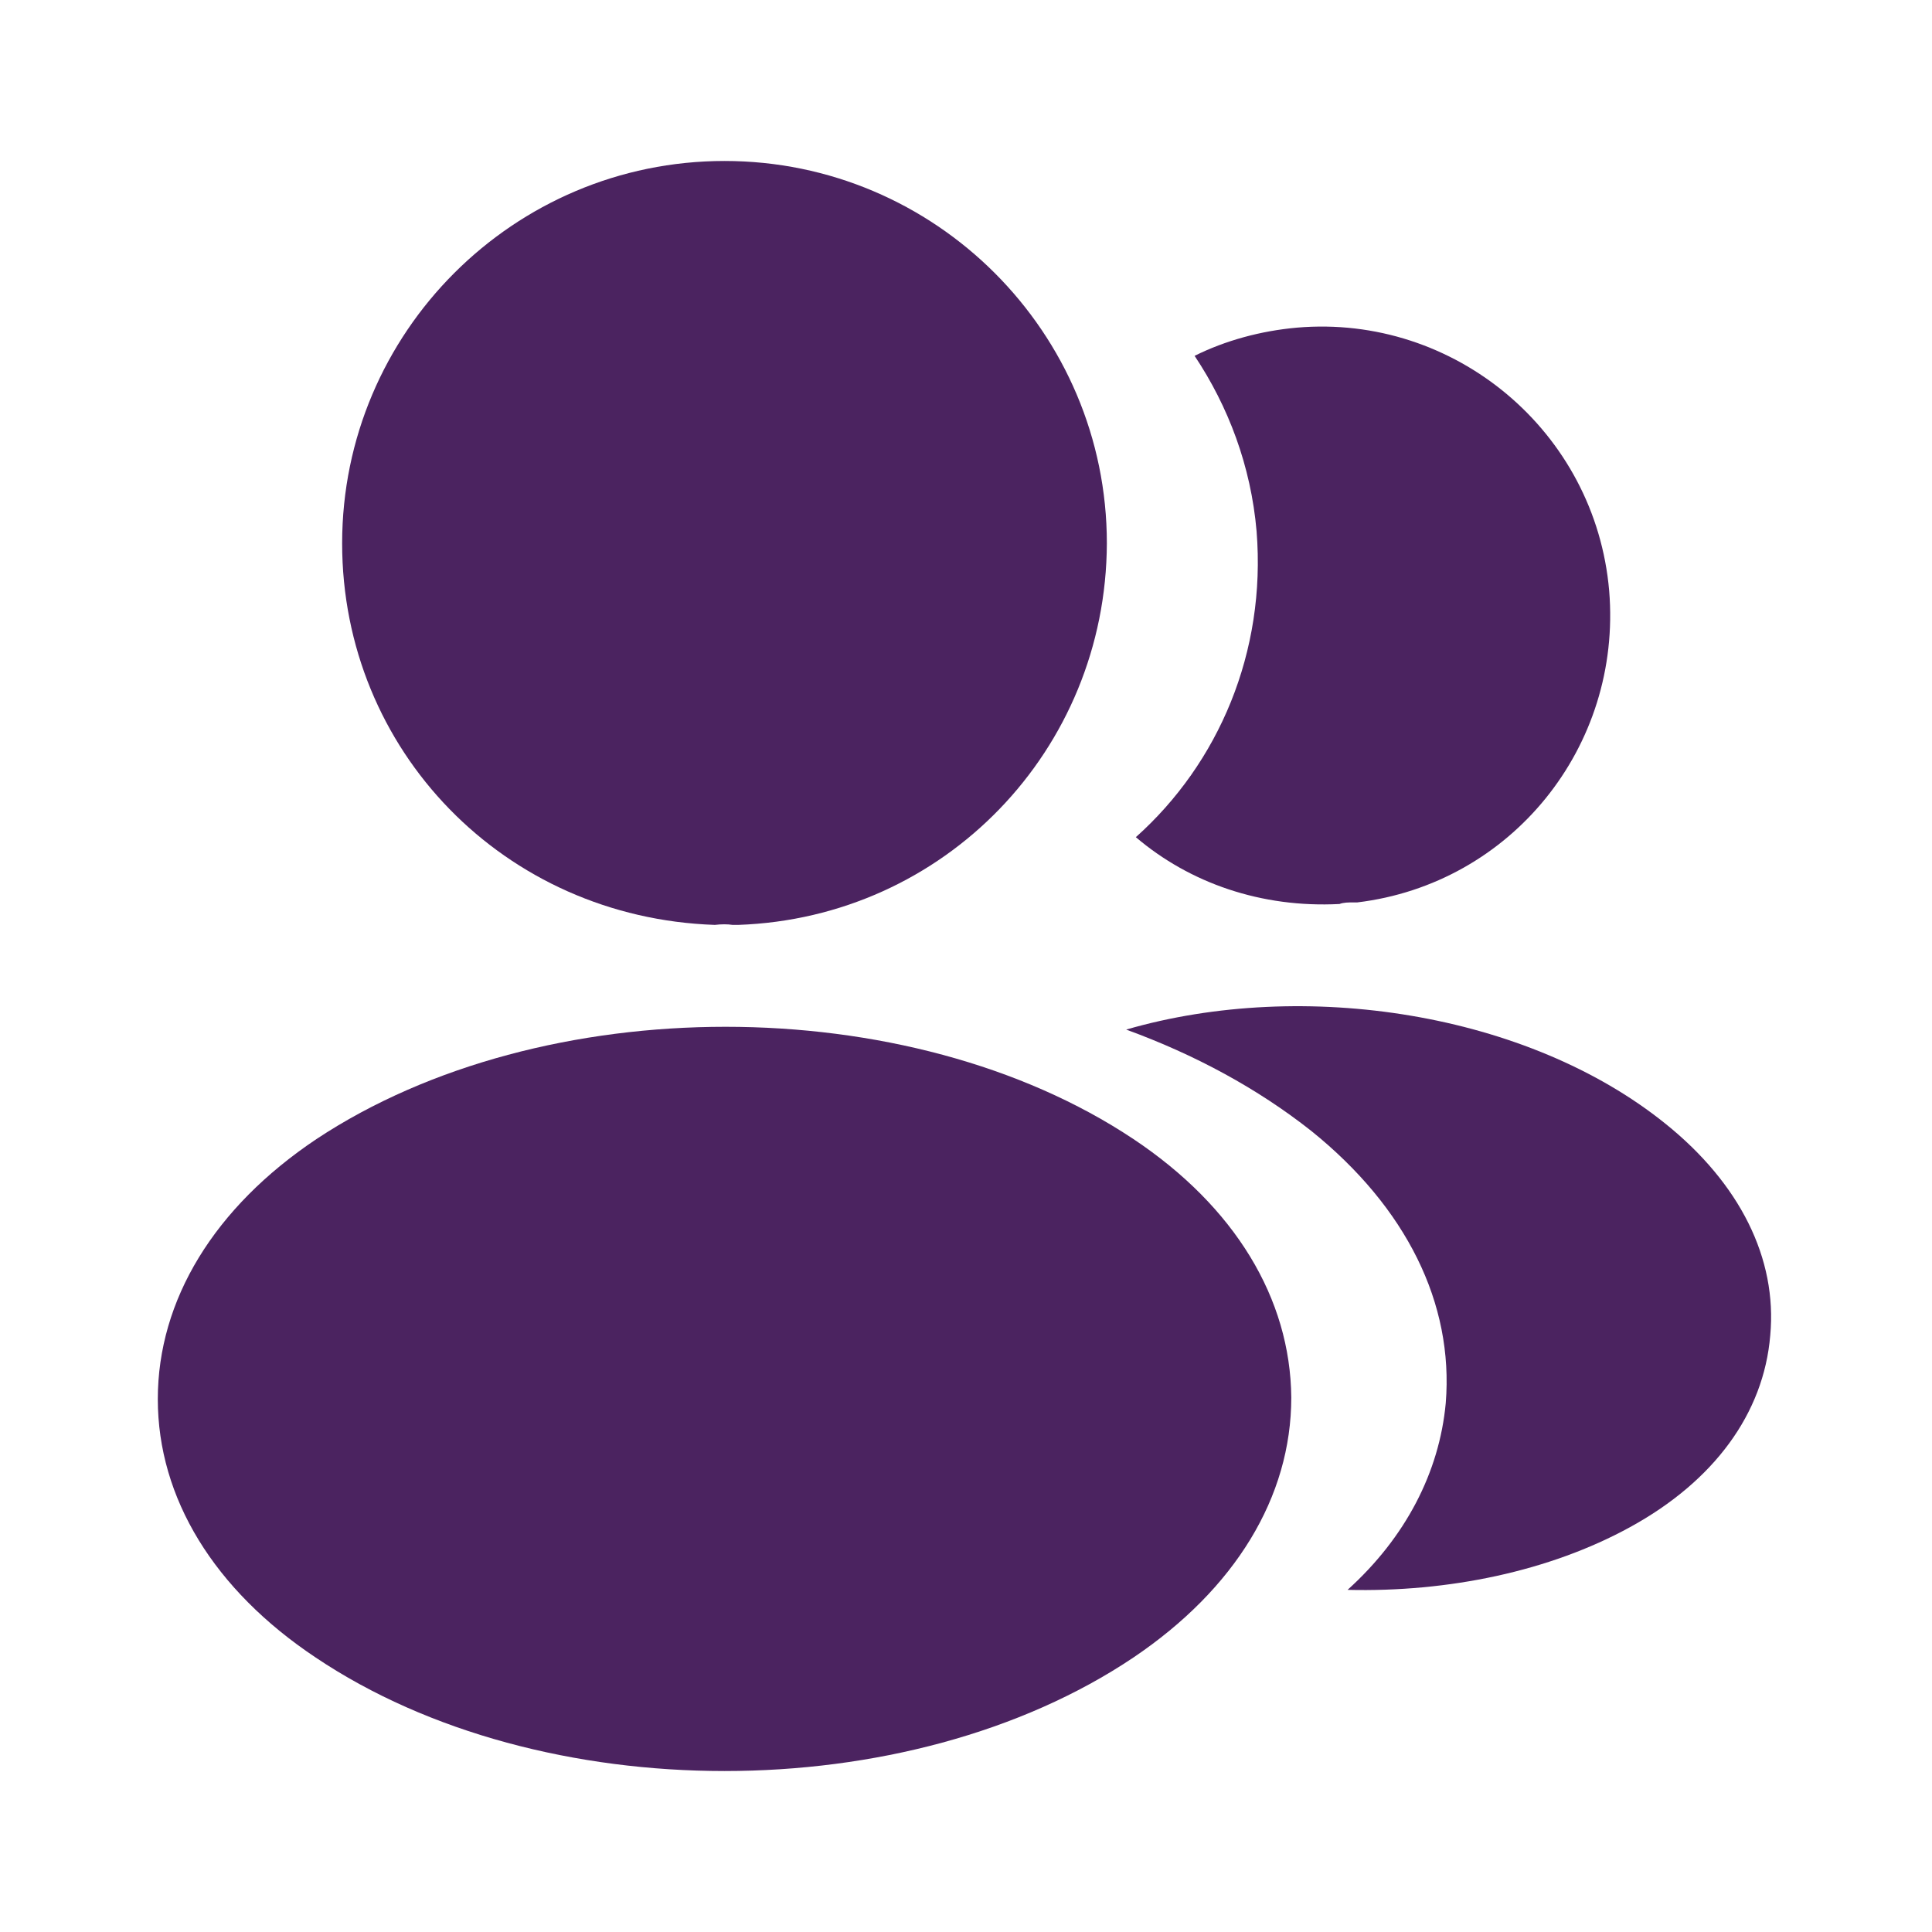
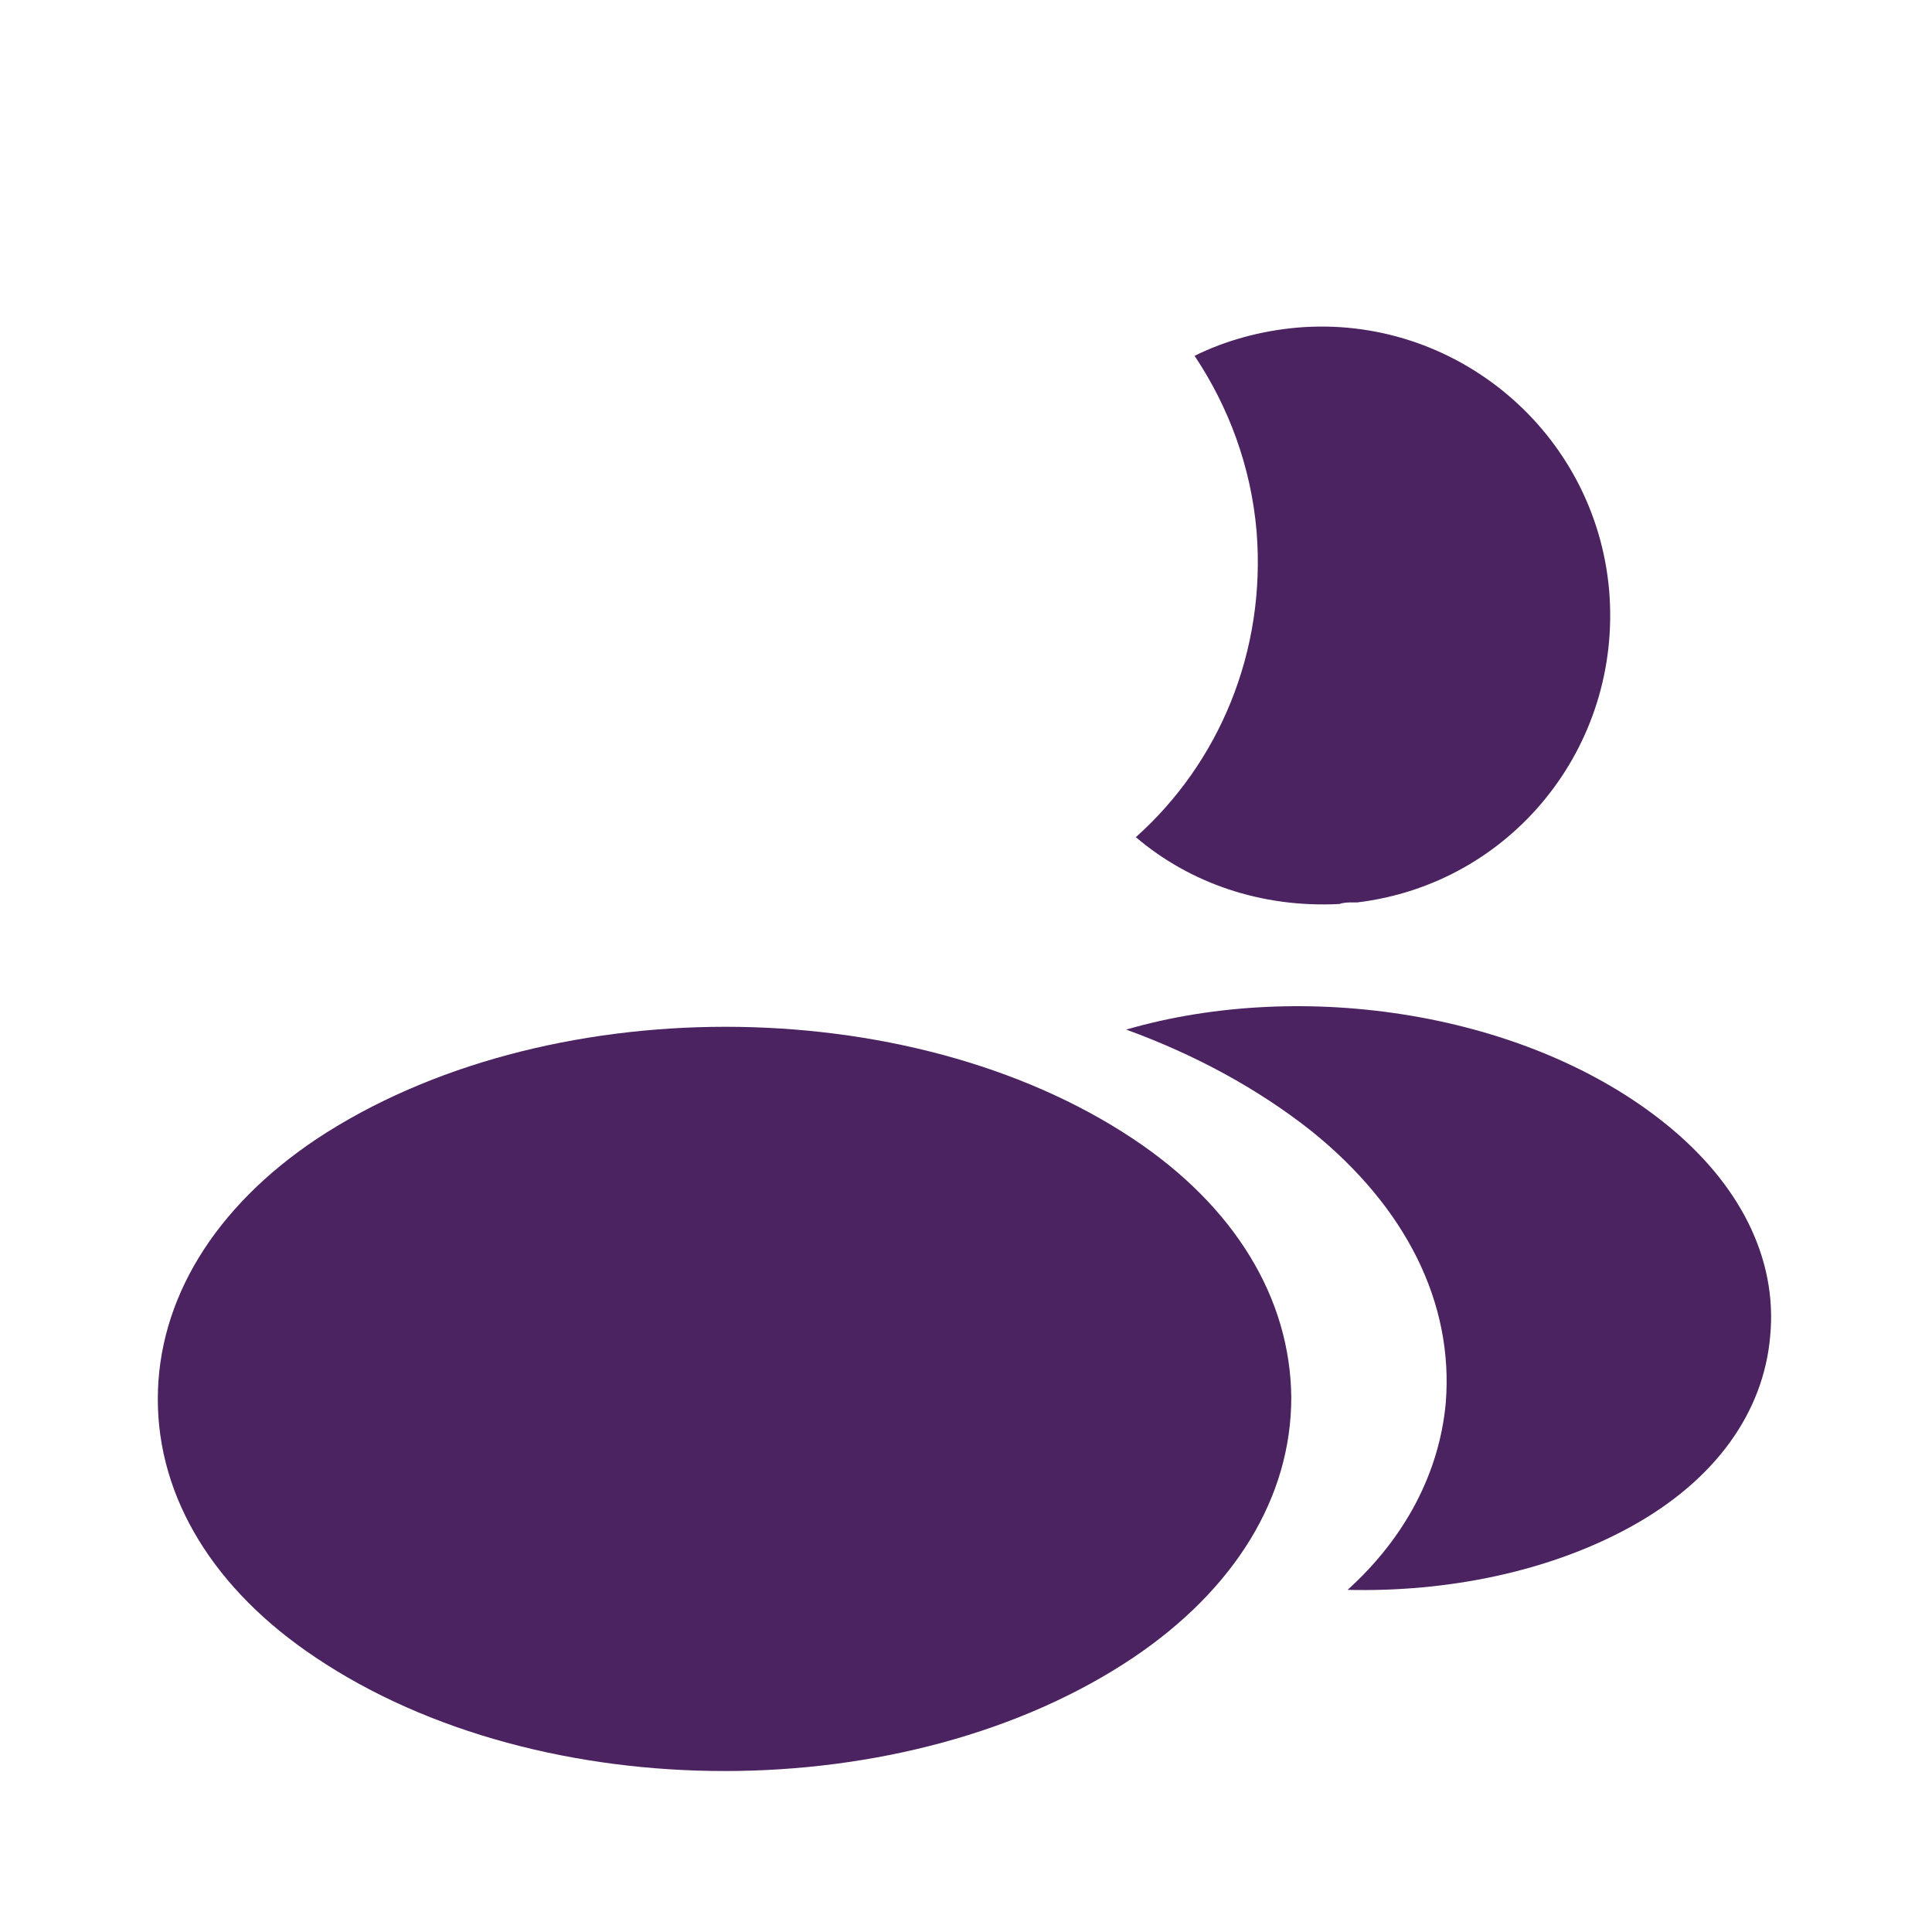
<svg xmlns="http://www.w3.org/2000/svg" width="22" height="22" viewBox="0 0 22 22" fill="none">
-   <path d="M8.25 1.833C5.848 1.833 3.896 3.786 3.896 6.187C3.896 8.543 5.739 10.45 8.14 10.532C8.213 10.523 8.287 10.523 8.342 10.532C8.36 10.532 8.369 10.532 8.388 10.532C8.397 10.532 8.397 10.532 8.406 10.532C10.753 10.45 12.595 8.543 12.604 6.187C12.604 3.786 10.652 1.833 8.25 1.833Z" fill="#4B2360" />
  <path d="M12.907 12.971C10.349 11.266 6.179 11.266 3.603 12.971C2.439 13.75 1.797 14.804 1.797 15.932C1.797 17.059 2.439 18.104 3.594 18.874C4.877 19.736 6.564 20.167 8.25 20.167C9.937 20.167 11.623 19.736 12.907 18.874C14.062 18.095 14.704 17.05 14.704 15.913C14.694 14.786 14.062 13.741 12.907 12.971Z" fill="#4B2360" />
  <path d="M18.324 6.728C18.471 8.507 17.206 10.065 15.455 10.276C15.446 10.276 15.446 10.276 15.437 10.276H15.409C15.354 10.276 15.299 10.276 15.253 10.294C14.364 10.34 13.548 10.056 12.934 9.533C13.878 8.69 14.419 7.425 14.309 6.05C14.245 5.308 13.988 4.629 13.603 4.052C13.952 3.878 14.355 3.768 14.767 3.731C16.564 3.575 18.168 4.913 18.324 6.728Z" fill="#4B2360" />
  <path d="M20.158 15.207C20.084 16.097 19.516 16.867 18.563 17.389C17.646 17.893 16.491 18.132 15.345 18.104C16.005 17.508 16.39 16.766 16.463 15.977C16.555 14.841 16.014 13.75 14.933 12.879C14.318 12.393 13.603 12.008 12.824 11.724C14.85 11.137 17.398 11.532 18.966 12.797C19.809 13.475 20.24 14.328 20.158 15.207Z" fill="#4B2360" />
</svg>